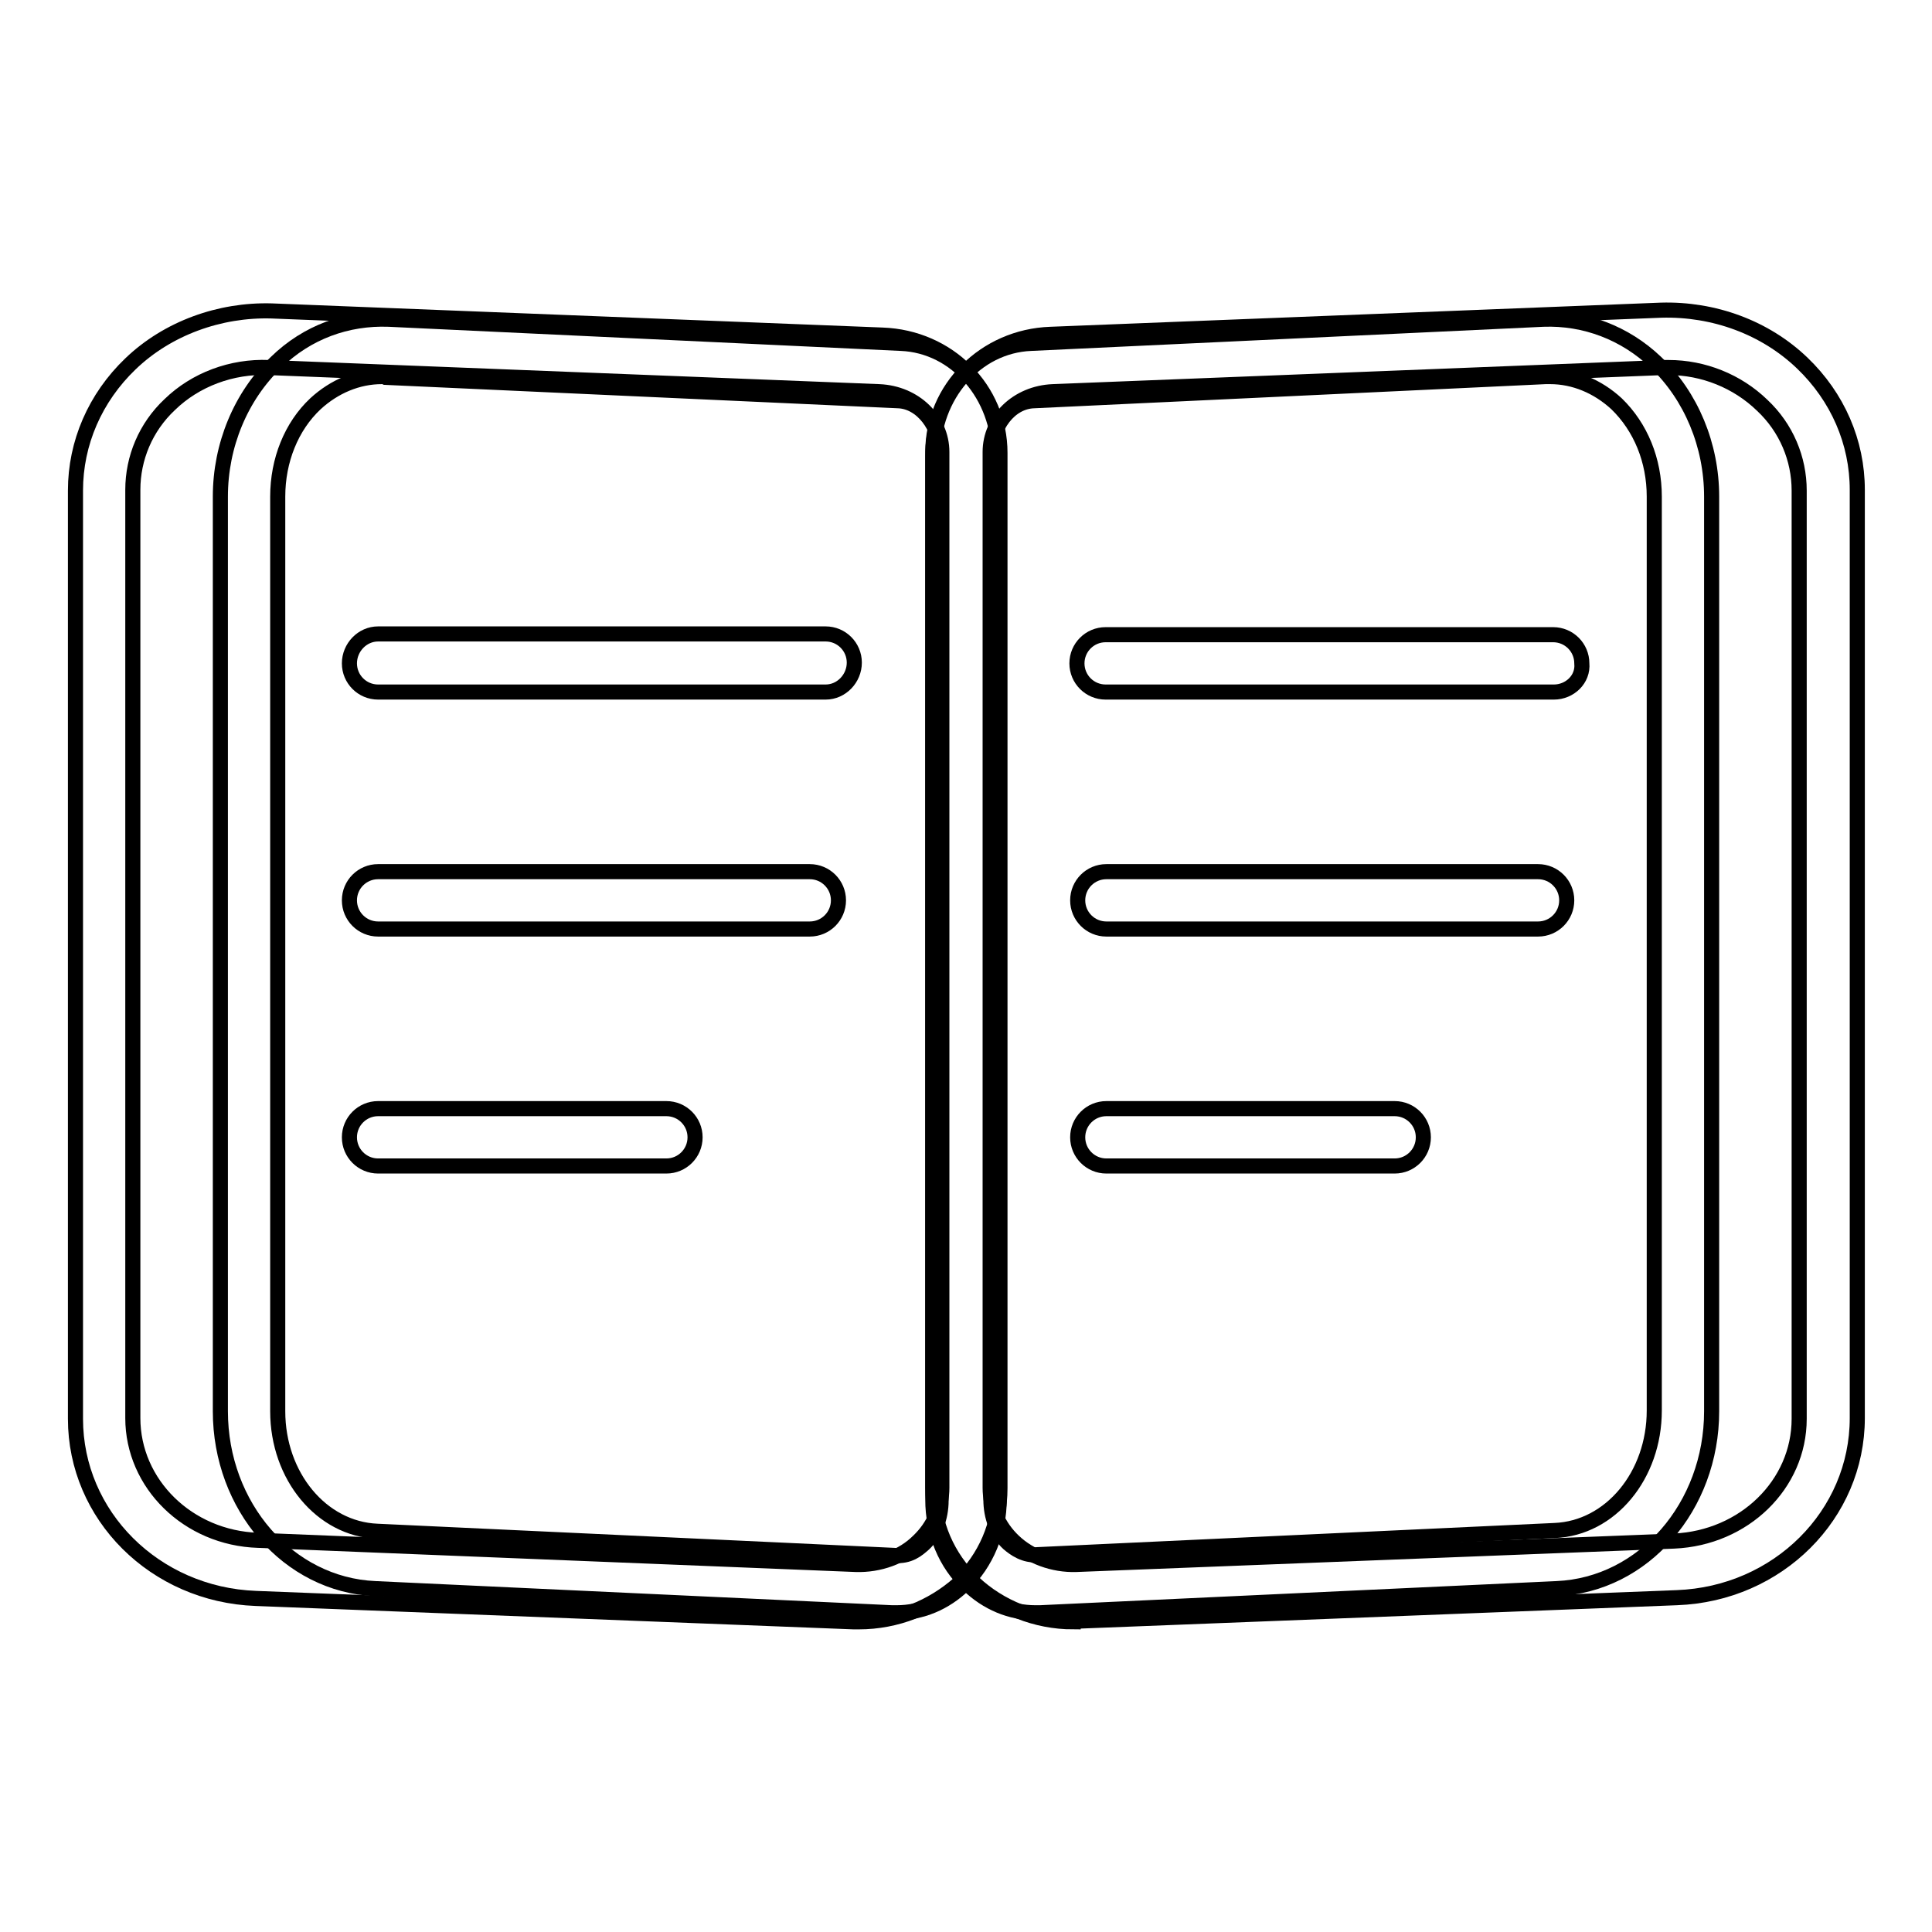
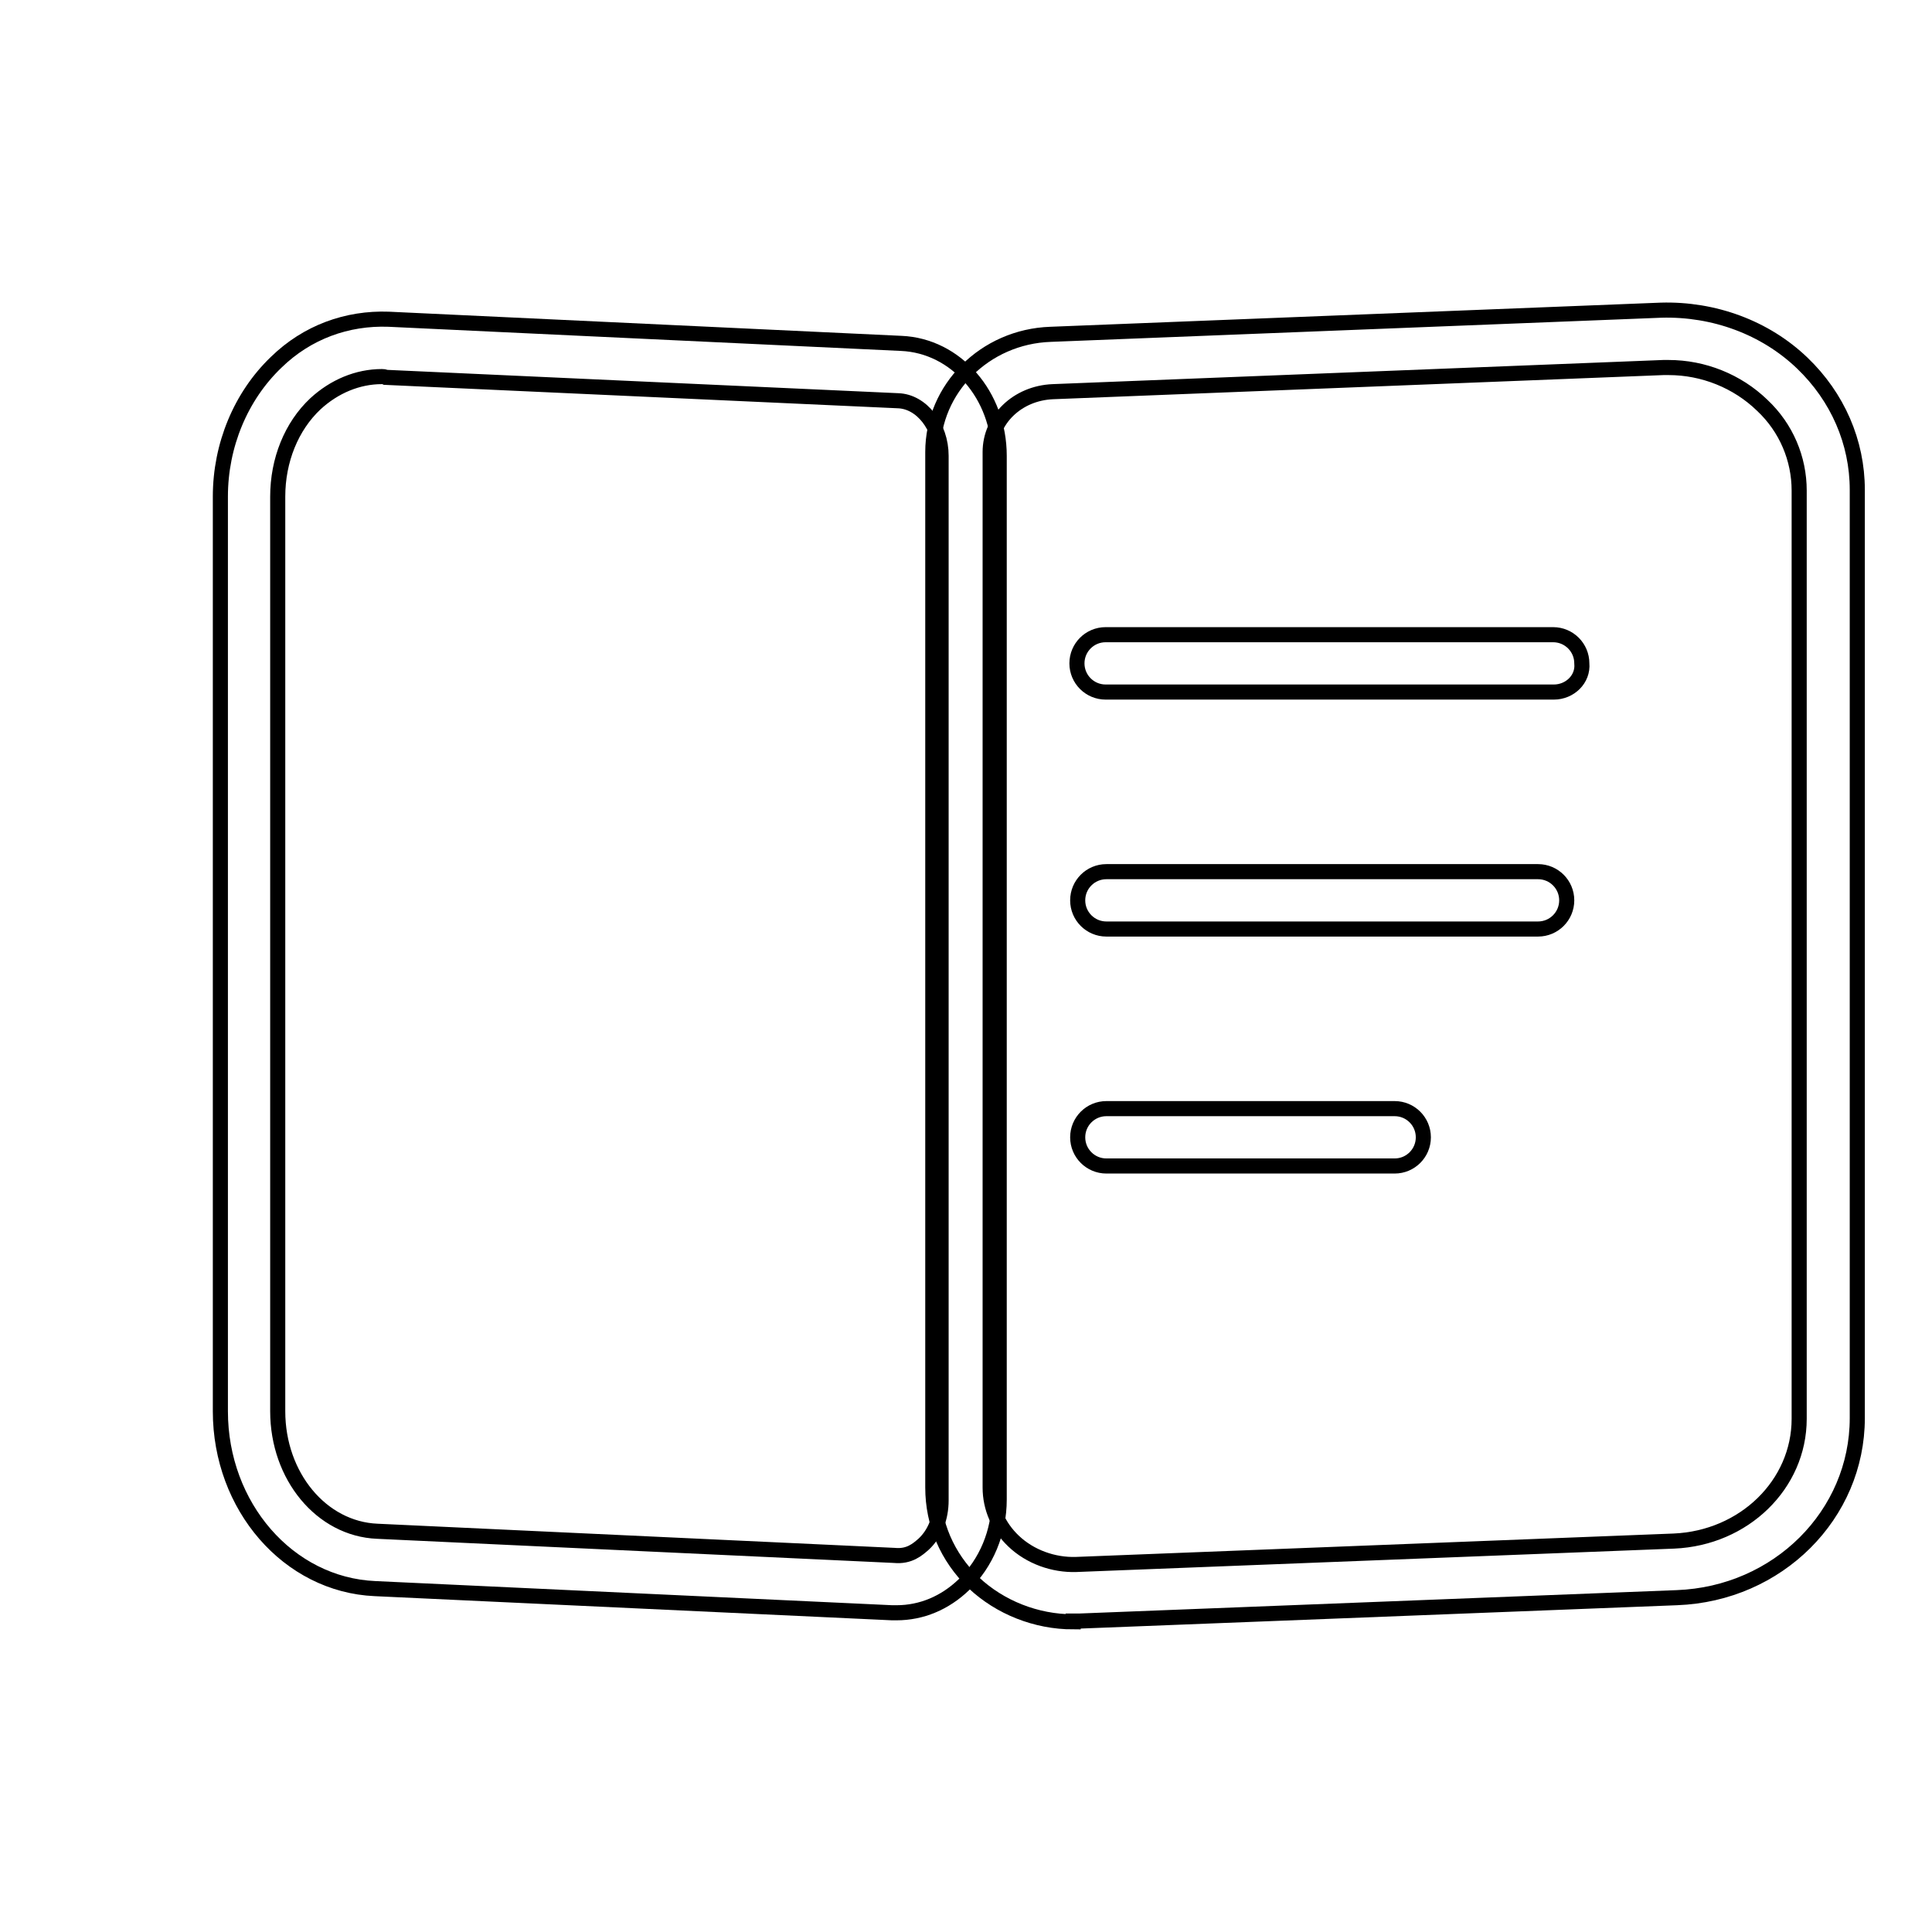
<svg xmlns="http://www.w3.org/2000/svg" version="1.1" x="0px" y="0px" viewBox="0 0 256 256" enable-background="new 0 0 256 256" xml:space="preserve">
  <g>
-     <path stroke-width="2" fill-opacity="0" stroke="#000000" d="M109.4,91.7H50.1c-2.1,0-3.8-1.7-3.8-3.8S48,84,50.1,84h59.3c2.1,0,3.8,1.7,3.8,3.8S111.5,91.7,109.4,91.7z  M107.3,123.1H50.1c-2.1,0-3.8-1.7-3.8-3.8c0-2.1,1.7-3.8,3.8-3.8h57.2c2.1,0,3.8,1.7,3.8,3.8C111.1,121.4,109.4,123.1,107.3,123.1 z M88.3,154.5H50.1c-2.1,0-3.8-1.7-3.8-3.8s1.7-3.8,3.8-3.8h38.2c2.1,0,3.8,1.7,3.8,3.8C92.1,152.8,90.4,154.5,88.3,154.5z" />
    <path stroke-width="2" fill-opacity="0" stroke="#000000" d="M118.8,213.7c-0.2,0-0.4,0-0.6,0l-68.5-3.2c-11.5-0.5-20.5-10.9-20.5-23.5V65.8c0-6.8,2.7-13.3,7.4-17.8 c4.1-4,9.4-5.9,14.9-5.7l67.9,3.2c7.3,0.3,13,6.9,13,14.9v138.3c0,4.3-1.7,8.4-4.7,11.3C125.2,212.4,122.1,213.7,118.8,213.7 L118.8,213.7z M50.6,49.9c-3.2,0-6.3,1.3-8.8,3.6c-3.2,3-5,7.5-5,12.3V187c0,8.6,5.8,15.6,13.2,15.9l68.5,3.2 c2,0.2,3.1-0.8,3.9-1.5c1.5-1.4,2.3-3.5,2.3-5.8V60.4c0-3.9-2.6-7.2-5.7-7.3L51.1,50C50.9,49.9,50.8,49.9,50.6,49.9z" />
-     <path stroke-width="2" fill-opacity="0" stroke="#000000" d="M113.8,214.9c-0.2,0-0.5,0-0.7,0l-79.2-3.1c-13.4-0.5-23.9-11-23.9-23.8v-123c0-6.3,2.6-12.3,7.3-16.8 c4.9-4.7,11.8-7.2,18.7-7l80.9,3.2c8.8,0.3,15.6,7.2,15.6,15.6v137.2c0,4.8-1.9,9.2-5.4,12.6C123.5,213,118.8,214.9,113.8,214.9z  M113.4,207.3c3.1,0.1,6.2-1,8.3-3.1c2-1.9,3.1-4.4,3.1-7.1V59.9c0-4.3-3.6-7.8-8.3-8l-80.9-3.2c-4.9-0.2-9.7,1.6-13.1,4.9 c-3.2,3-4.9,7.1-4.9,11.3v123c0,8.7,7.3,15.9,16.6,16.2L113.4,207.3z" />
    <path stroke-width="2" fill-opacity="0" stroke="#000000" d="M205.9,91.7h-59.4c-2.1,0-3.8-1.7-3.8-3.8s1.7-3.8,3.8-3.8h59.3c2.1,0,3.8,1.7,3.8,3.8 C209.8,90,208,91.7,205.9,91.7z M203.8,123.1h-57.2c-2.1,0-3.8-1.7-3.8-3.8c0-2.1,1.7-3.8,3.8-3.8h57.2c2.1,0,3.8,1.7,3.8,3.8 C207.6,121.4,205.9,123.1,203.8,123.1z M184.8,154.5h-38.2c-2.1,0-3.8-1.7-3.8-3.8s1.7-3.8,3.8-3.8h38.2c2.1,0,3.8,1.7,3.8,3.8 C188.6,152.8,186.9,154.5,184.8,154.5L184.8,154.5z" />
-     <path stroke-width="2" fill-opacity="0" stroke="#000000" d="M137.2,213.7c-3.3,0-6.4-1.3-8.9-3.7c-3-2.8-4.7-6.9-4.7-11.3V60.4c0-8,5.7-14.6,13-14.9l67.9-3.2 c5.5-0.2,10.8,1.8,14.9,5.7c4.7,4.5,7.4,11,7.4,17.8V187c0,12.6-9,23-20.5,23.5l-68.5,3.2C137.6,213.7,137.4,213.7,137.2,213.7 L137.2,213.7z M205.4,49.9c-0.2,0-0.4,0-0.6,0L137,53.1c-3.2,0.1-5.7,3.4-5.7,7.3v138.3c0,2.3,0.8,4.4,2.3,5.8 c0.8,0.7,2.2,1.7,3.9,1.5l68.5-3.2c7.4-0.3,13.2-7.3,13.2-15.9V65.8c0-4.8-1.8-9.2-5-12.3C211.7,51.2,208.6,49.9,205.4,49.9 L205.4,49.9z" />
    <path stroke-width="2" fill-opacity="0" stroke="#000000" d="M142.2,214.9c-4.9,0-9.7-1.9-13.2-5.2c-3.5-3.4-5.4-7.8-5.4-12.6V59.9c0-8.4,6.9-15.3,15.6-15.6l80.9-3.2 c7-0.2,13.8,2.3,18.7,7c4.7,4.5,7.3,10.5,7.3,16.8v123c0,12.8-10.5,23.3-23.9,23.8l-79.2,3.1H142.2z M221.1,48.7 c-0.2,0-0.5,0-0.7,0l-80.9,3.2c-4.7,0.2-8.3,3.7-8.3,8v137.2c0,2.7,1.1,5.2,3.1,7.1c2.2,2.1,5.3,3.2,8.3,3.1l79.2-3.1 c9.3-0.4,16.6-7.5,16.6-16.2v-123c0-4.2-1.7-8.3-4.9-11.3C230.2,50.5,225.7,48.7,221.1,48.7z" />
  </g>
</svg>